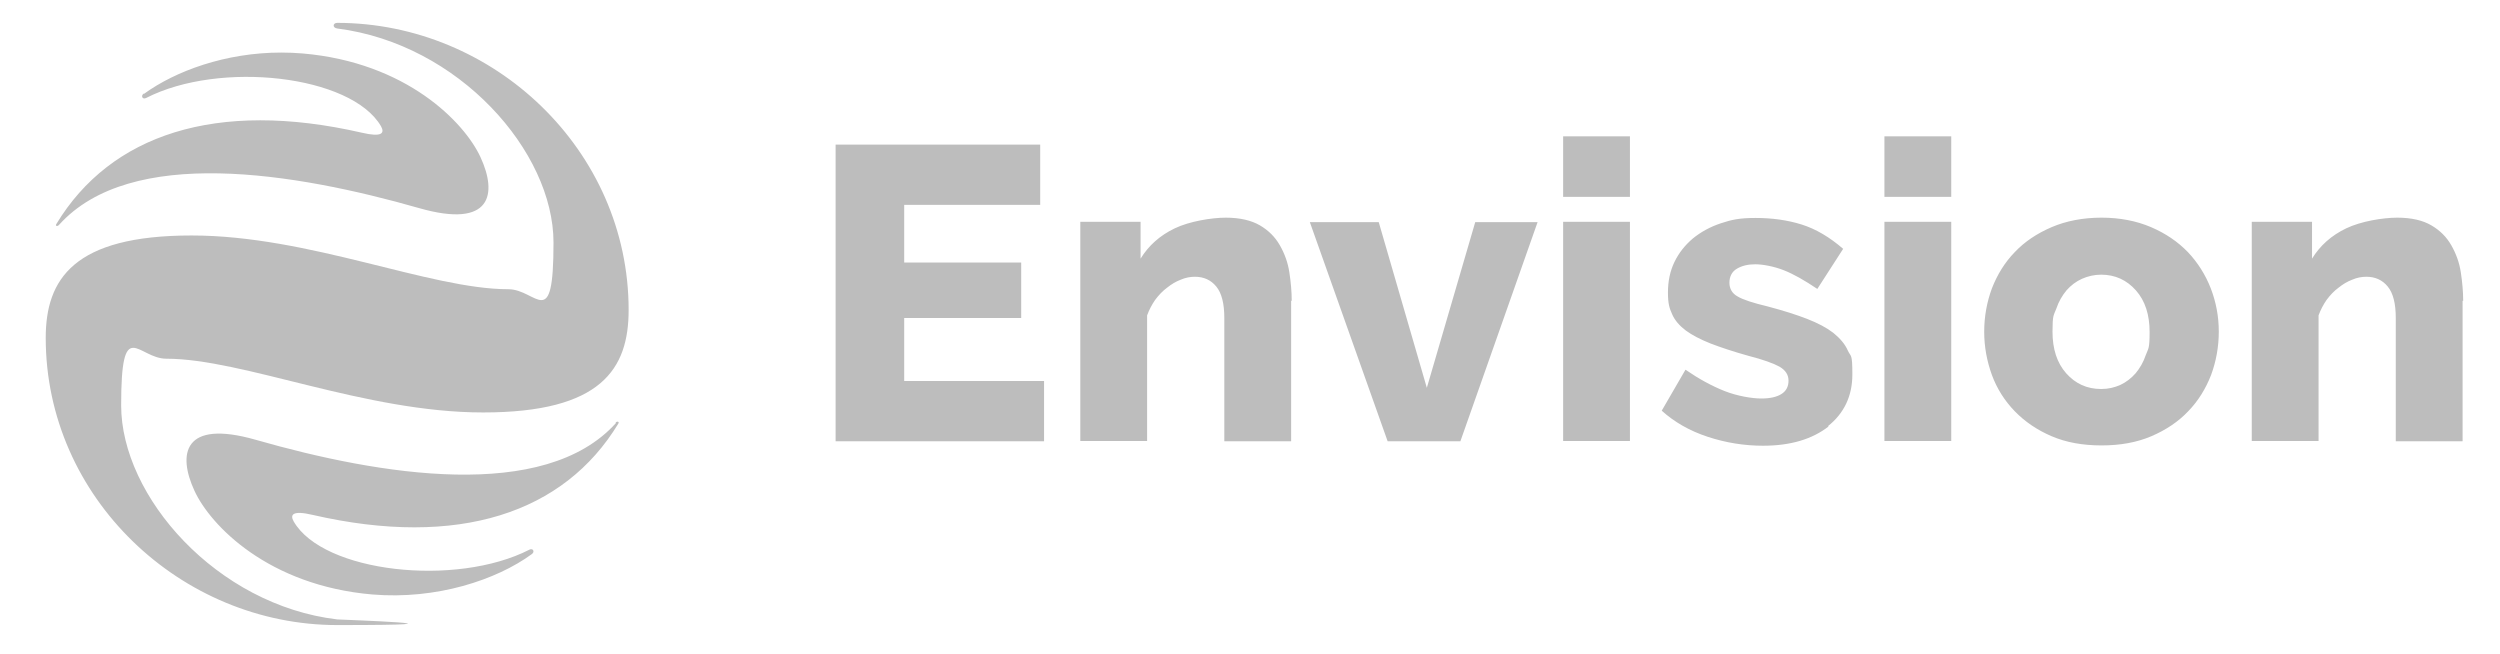
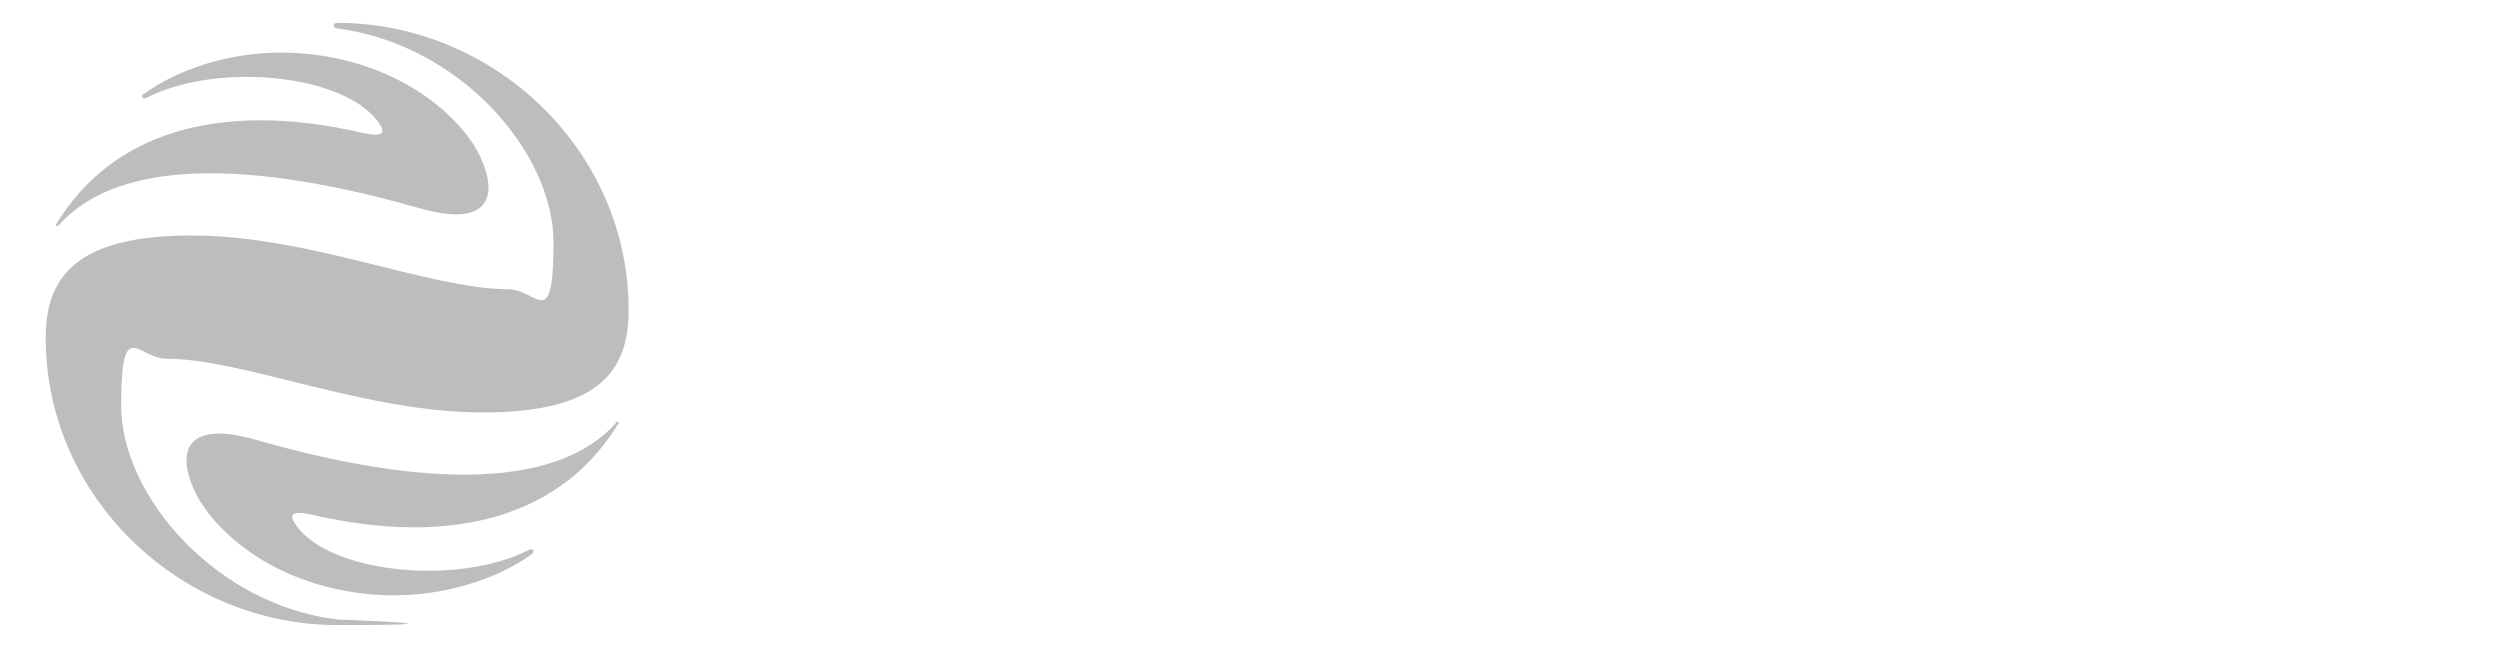
<svg xmlns="http://www.w3.org/2000/svg" id="Layer_1" data-name="Layer 1" version="1.1" viewBox="0 0 841.9 220.4">
  <defs>
    <style>
      .cls-1 {
        fill: #bdbdbd;
        stroke-width: 0px;
      }
    </style>
  </defs>
-   <path class="cls-1" d="M304.5,128.3v-21.2h39.4v-18.7h-39.4v-19.4h45.8v-20.3h-68.9v99.9h70.2v-20.3h-47.1ZM435,101.3c0-3.1-.3-6.3-.8-9.6-.5-3.3-1.6-6.3-3.2-9.1-1.6-2.8-3.8-5-6.7-6.7-2.9-1.7-6.8-2.6-11.5-2.6s-12.2,1.2-17.2,3.6c-5,2.4-8.8,5.8-11.5,10.2v-12.4h-20.3v73.8h22.5v-42.3c.7-1.9,1.6-3.6,2.7-5.2,1.2-1.6,2.5-3,4-4.1,1.5-1.2,3-2.1,4.6-2.7,1.6-.7,3.2-1,4.8-1,3,0,5.4,1.1,7.2,3.3,1.8,2.2,2.7,5.7,2.7,10.6v41.5h22.5v-47.3ZM491.8,148.6l26-73.8h-21l-16.3,55.8-16.2-55.8h-23.2l26.2,73.8h24.5ZM548.9,74.7h-22.5v73.8h22.5v-73.8ZM548.9,45.9h-22.5v20.4h22.5v-20.4ZM615.6,143.5c5.4-4.3,8.2-10.1,8.2-17.4s-.5-5.8-1.5-8c-1-2.3-2.7-4.2-4.9-6-2.2-1.7-5.2-3.3-8.8-4.7-3.6-1.4-8-2.8-13.3-4.2-5-1.2-8.4-2.3-10.2-3.4-1.8-1-2.7-2.6-2.7-4.6s.8-3.7,2.5-4.7c1.7-1,3.7-1.5,6.2-1.5s6.3.7,9.6,2c3.3,1.3,7,3.4,11.3,6.3l8.7-13.5c-4.5-3.9-9.2-6.7-14-8.2-4.8-1.5-10-2.2-15.5-2.2s-8.1.6-11.7,1.8c-3.6,1.2-6.7,2.9-9.4,5.1-2.6,2.2-4.7,4.8-6.2,7.9-1.5,3.1-2.2,6.5-2.2,10.3s.5,5.3,1.4,7.3c.9,2.1,2.5,3.9,4.6,5.5,2.2,1.6,4.9,3,8.4,4.4,3.4,1.3,7.6,2.7,12.6,4.1,5.1,1.3,8.6,2.6,10.6,3.7,2,1.2,3,2.7,3,4.7s-.8,3.5-2.4,4.5c-1.6,1-3.8,1.5-6.8,1.5s-8-.8-12.3-2.5c-4.3-1.7-8.7-4.1-13.2-7.2l-8,13.8c4.2,3.8,9.4,6.8,15.5,8.8,6.1,2,12.3,3,18.6,3,9.3,0,16.6-2.2,22.1-6.5M657.1,74.7h-22.5v73.8h22.5v-73.8ZM657.1,45.9h-22.5v20.4h22.5v-20.4ZM724.5,146.9c4.9-2.1,9.1-4.9,12.4-8.4,3.4-3.5,5.9-7.6,7.7-12.2,1.7-4.6,2.6-9.5,2.6-14.6s-.9-9.9-2.7-14.6c-1.8-4.6-4.4-8.7-7.7-12.2-3.4-3.5-7.5-6.3-12.4-8.4-4.9-2.1-10.5-3.2-16.7-3.2s-11.9,1.1-16.8,3.2c-4.9,2.1-9.1,4.9-12.4,8.4-3.4,3.5-5.9,7.6-7.7,12.2-1.7,4.6-2.6,9.5-2.6,14.6s.9,9.9,2.6,14.6c1.7,4.6,4.3,8.7,7.7,12.2,3.4,3.5,7.5,6.3,12.4,8.4,4.9,2.1,10.5,3.1,16.8,3.1s11.9-1,16.8-3.1M692.5,103.9c.8-2.4,2-4.4,3.4-6.1,1.5-1.7,3.2-3,5.2-3.9,2-.9,4.2-1.4,6.5-1.4,4.7,0,8.6,1.8,11.7,5.3,3.1,3.5,4.6,8.2,4.6,14s-.4,5.4-1.3,7.8c-.8,2.4-2,4.4-3.4,6.1-1.5,1.7-3.2,3-5.1,3.9-2,.9-4.1,1.4-6.5,1.4-4.8,0-8.7-1.8-11.8-5.3-3.1-3.5-4.6-8.2-4.6-14s.4-5.4,1.3-7.8M829.5,101.3c0-3.1-.3-6.3-.8-9.6-.5-3.3-1.6-6.3-3.2-9.1-1.6-2.8-3.8-5-6.7-6.7-2.9-1.7-6.7-2.6-11.5-2.6s-12.2,1.2-17.2,3.6c-5,2.4-8.8,5.8-11.5,10.2v-12.4h-20.3v73.8h22.5v-42.3c.7-1.9,1.6-3.6,2.7-5.2,1.2-1.6,2.5-3,4-4.1,1.5-1.2,3-2.1,4.6-2.7,1.6-.7,3.2-1,4.8-1,3,0,5.4,1.1,7.2,3.3,1.8,2.2,2.7,5.7,2.7,10.6v41.5h22.5v-47.3Z" />
  <path class="cls-1" d="M113.6,7.7c-1.6,0-1.7,1.7,0,1.9,40.9,5.2,72.8,41.4,72.8,72.1s-5.6,15.7-15.2,15.7c-26.5,0-67-18.1-106.7-18.1s-49.1,14.7-49.1,34.5c0,53.8,45.5,96.7,98.2,96.7s1.5-1.8,0-1.9c-40.6-4.8-72.8-41.4-72.8-72.1s5.6-15.7,15.2-15.7c25.9,0,66.8,18.1,106.7,18.1s49-14.7,49-34.5c0-53.8-45.4-96.7-98.2-96.7h0ZM48.4,31.5c-1.1.8-.4,2.1.8,1.5,24.8-12.7,69.1-7.7,79.1,9.5,1.3,2.3.4,3.8-6.4,2.2-49.2-11.3-84.7.7-102.9,30.7-.5.7.3,1,.9.3,24.1-26.7,79.3-17.6,121.3-5.6,24.5,7,26.3-4.9,20.6-17.2-5.4-11.7-24.9-31.9-59.9-34.9-2.4-.2-4.8-.3-7.2-.3-18.7,0-35.6,6.2-46.2,13.9M207.4,142.5c-24.1,26.7-79.4,17.6-121.3,5.6-24.5-7-26.3,4.9-20.6,17.2,5.4,11.7,24.9,31.9,59.9,34.9,21.6,1.8,41.8-4.9,53.7-13.6,1.1-.8.4-2.1-.8-1.5-24.8,12.7-69.5,7.7-79.4-9.5-1.3-2.3-.4-3.8,6.4-2.2,49.2,11.3,84.7-.7,102.9-30.7.3-.4.1-.7-.2-.7s-.5.1-.7.4" />
</svg>